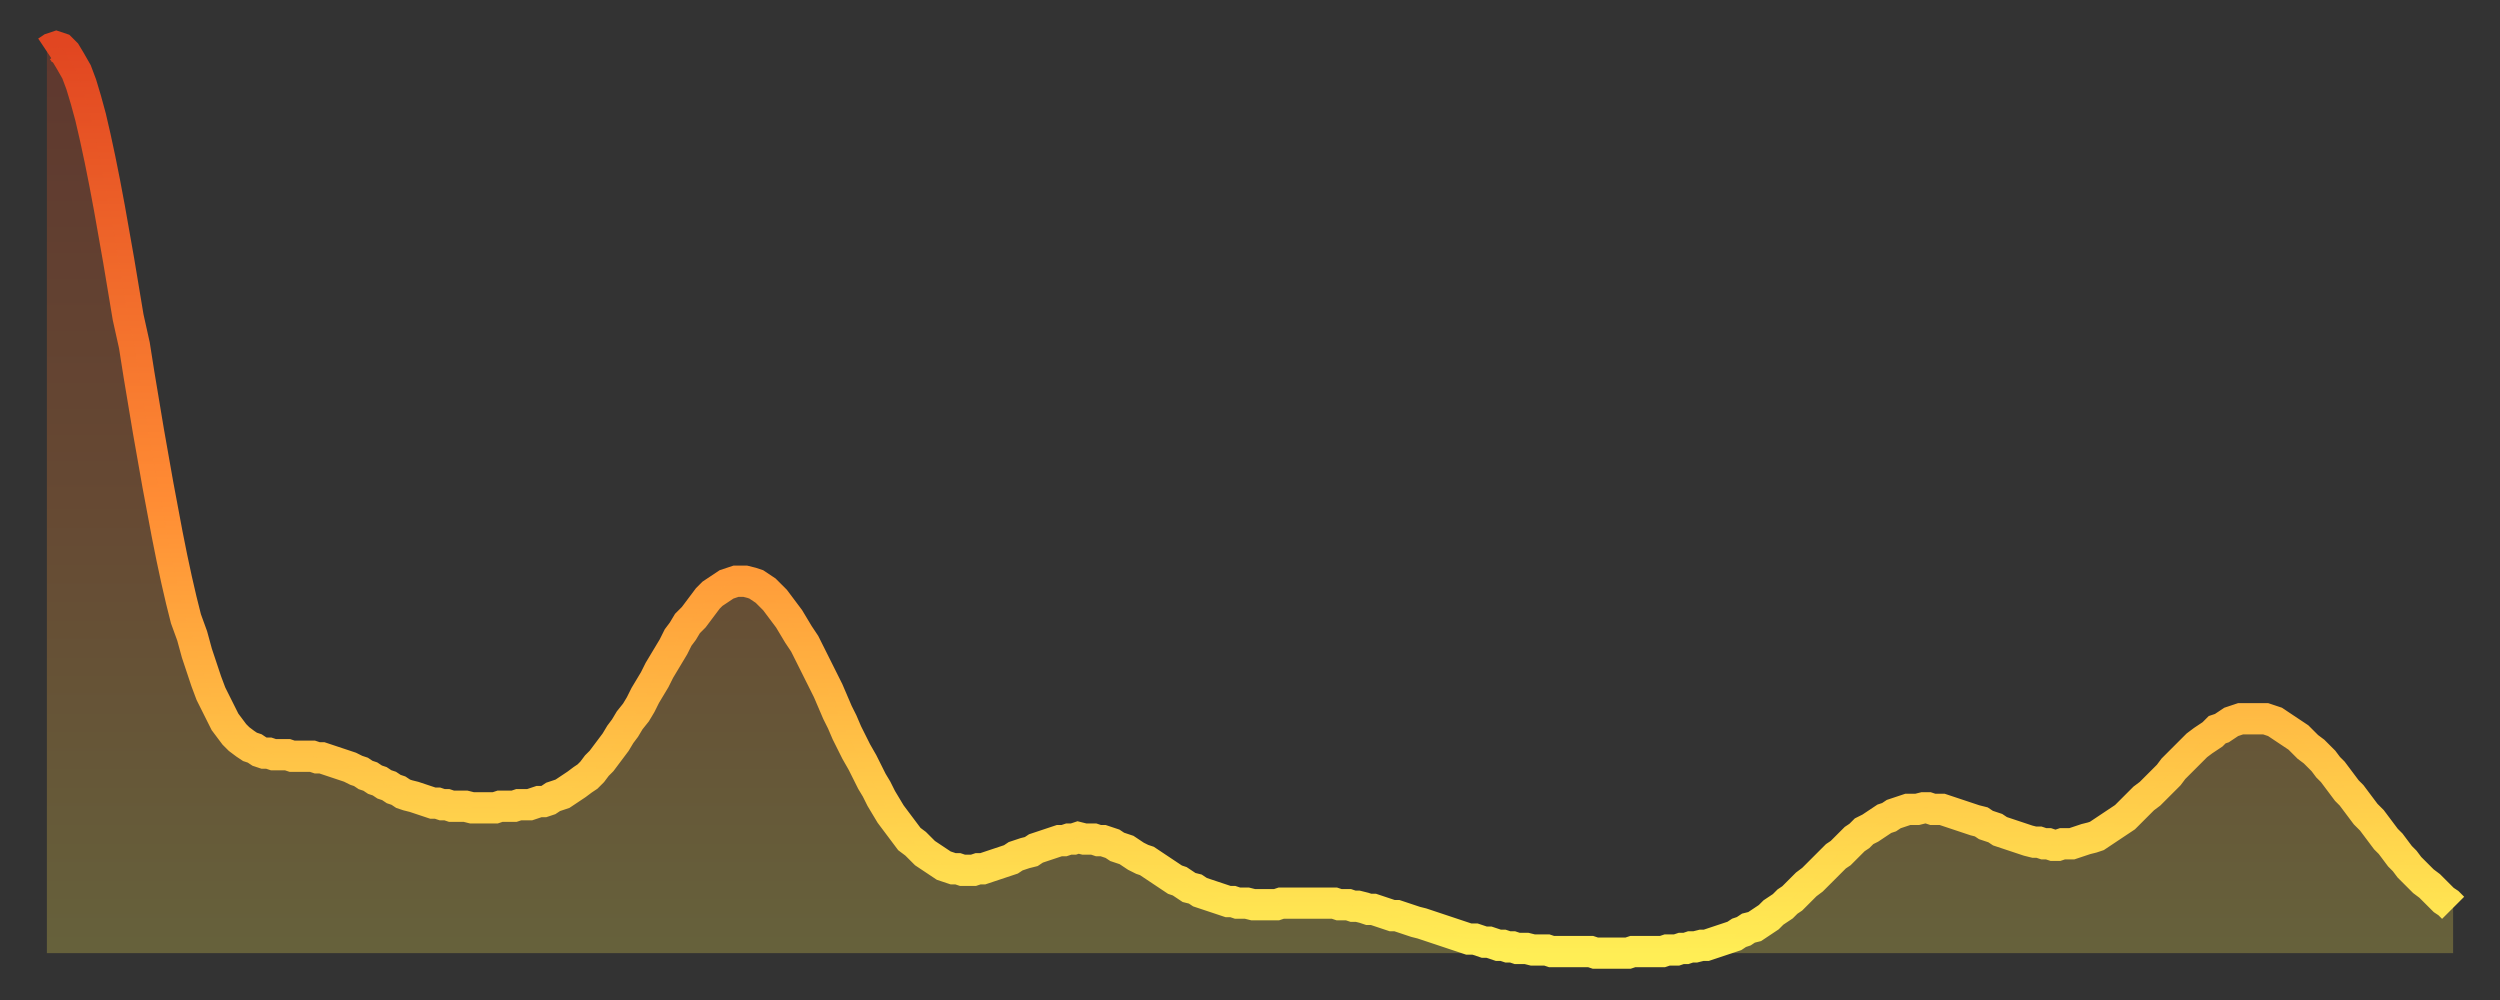
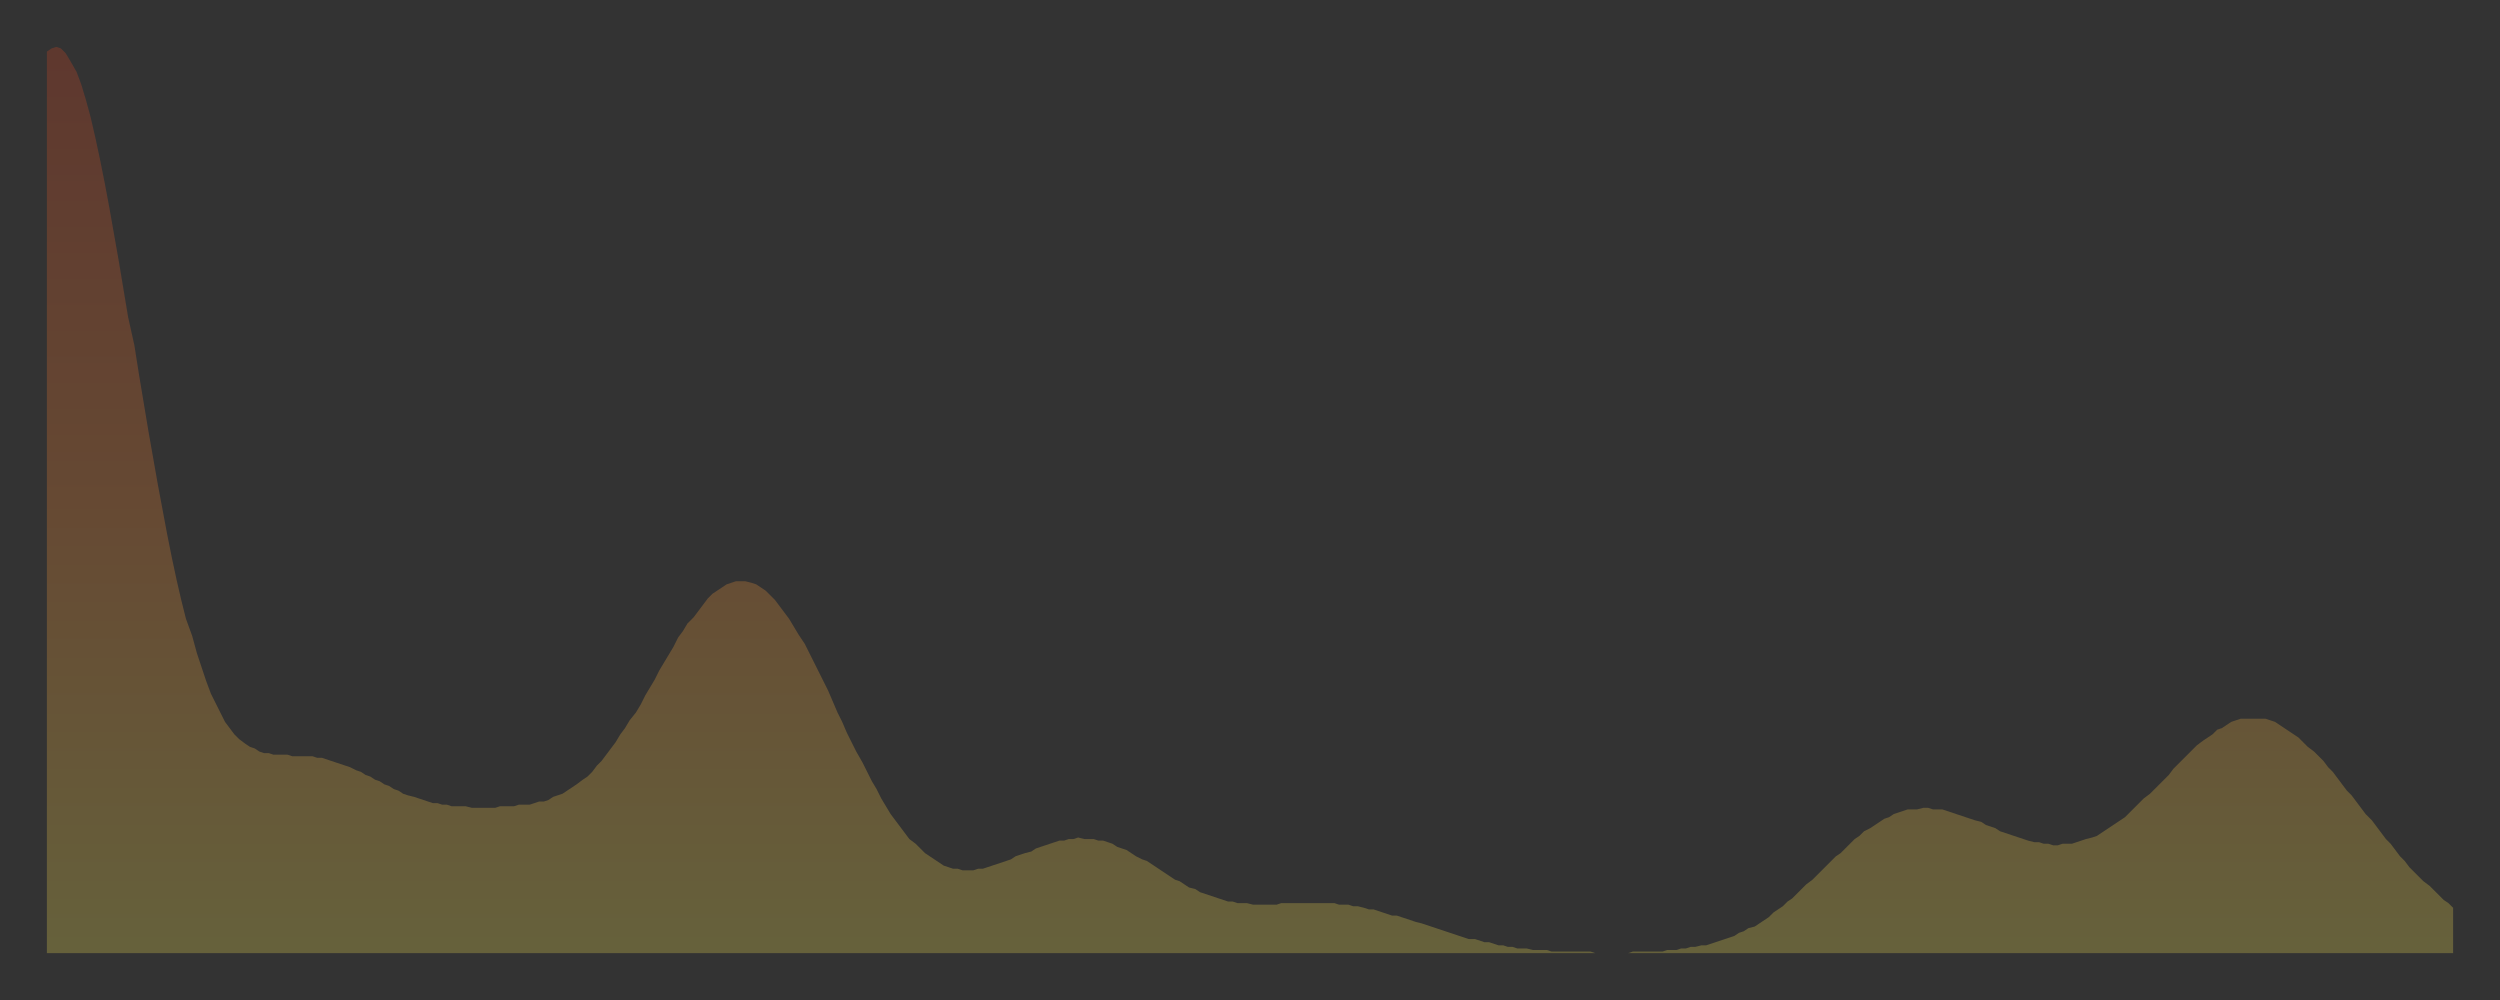
<svg xmlns="http://www.w3.org/2000/svg" baseProfile="full" height="64" version="1.1" width="160">
  <rect width="100%" height="100%" fill="#333333" stroke="none" />
  <defs>
    <linearGradient id="id84976" x1="0" x2="0" y1="0" y2="1">
      <stop offset="0%" stop-color="#e14621" />
      <stop offset="50%" stop-color="#ff8c34" />
      <stop offset="100%" stop-color="#ffee55" />
    </linearGradient>
  </defs>
  <g transform="translate(3,3)">
    <g>
-       <path d="M 0.0 0.3 0.3 0.1 0.6 0.0 0.9 0.1 1.2 0.4 1.5 0.9 1.9 1.6 2.2 2.4 2.5 3.4 2.8 4.5 3.1 5.8 3.4 7.2 3.7 8.7 4.0 10.3 4.3 12.0 4.6 13.7 4.9 15.5 5.2 17.3 5.6 19.1 5.9 21.0 6.2 22.8 6.5 24.6 6.8 26.3 7.1 28.0 7.4 29.6 7.7 31.2 8.0 32.7 8.3 34.1 8.6 35.4 8.9 36.6 9.3 37.7 9.6 38.8 9.9 39.7 10.2 40.6 10.5 41.4 10.8 42.0 11.1 42.6 11.4 43.2 11.7 43.6 12.0 44.0 12.3 44.3 12.7 44.6 13.0 44.8 13.3 44.9 13.6 45.1 13.9 45.2 14.2 45.2 14.5 45.3 14.8 45.3 15.1 45.3 15.4 45.3 15.7 45.4 16.0 45.4 16.4 45.4 16.7 45.4 17.0 45.4 17.3 45.5 17.6 45.5 17.9 45.6 18.2 45.7 18.5 45.8 18.8 45.9 19.1 46.0 19.4 46.1 19.8 46.3 20.1 46.4 20.4 46.6 20.7 46.7 21.0 46.9 21.3 47.0 21.6 47.2 21.9 47.3 22.2 47.5 22.5 47.6 22.8 47.8 23.1 47.9 23.5 48.0 23.8 48.1 24.1 48.2 24.4 48.3 24.7 48.4 25.0 48.4 25.3 48.5 25.6 48.5 25.9 48.6 26.2 48.6 26.5 48.6 26.8 48.6 27.2 48.7 27.5 48.7 27.8 48.7 28.1 48.7 28.4 48.7 28.7 48.7 29.0 48.6 29.3 48.6 29.6 48.6 29.9 48.6 30.2 48.5 30.6 48.5 30.9 48.5 31.2 48.4 31.5 48.3 31.8 48.3 32.1 48.2 32.4 48.0 32.7 47.9 33.0 47.8 33.3 47.6 33.6 47.4 33.9 47.2 34.3 46.9 34.6 46.7 34.9 46.4 35.2 46.0 35.5 45.7 35.8 45.3 36.1 44.9 36.4 44.5 36.7 44.0 37.0 43.6 37.3 43.1 37.7 42.6 38.0 42.1 38.3 41.5 38.6 41.0 38.9 40.5 39.2 39.9 39.5 39.4 39.8 38.9 40.1 38.4 40.4 37.8 40.7 37.4 41.0 36.9 41.4 36.5 41.7 36.1 42.0 35.7 42.3 35.3 42.6 35.0 42.9 34.8 43.2 34.6 43.5 34.4 43.8 34.3 44.1 34.2 44.4 34.2 44.7 34.2 45.1 34.3 45.4 34.4 45.7 34.6 46.0 34.8 46.3 35.1 46.6 35.4 46.9 35.8 47.2 36.2 47.5 36.6 47.8 37.1 48.1 37.6 48.5 38.2 48.8 38.8 49.1 39.4 49.4 40.0 49.7 40.6 50.0 41.2 50.3 41.9 50.6 42.6 50.9 43.2 51.2 43.9 51.5 44.5 51.8 45.1 52.2 45.8 52.5 46.4 52.8 47.0 53.1 47.5 53.4 48.1 53.7 48.6 54.0 49.1 54.3 49.5 54.6 49.9 54.9 50.3 55.2 50.7 55.6 51.0 55.9 51.3 56.2 51.6 56.5 51.8 56.8 52.0 57.1 52.2 57.4 52.4 57.7 52.5 58.0 52.6 58.3 52.6 58.6 52.7 58.9 52.7 59.3 52.7 59.6 52.6 59.9 52.6 60.2 52.5 60.5 52.4 60.8 52.3 61.1 52.2 61.4 52.1 61.7 52.0 62.0 51.8 62.3 51.7 62.6 51.6 63.0 51.5 63.3 51.3 63.6 51.2 63.9 51.1 64.2 51.0 64.5 50.9 64.8 50.8 65.1 50.8 65.4 50.7 65.7 50.7 66.0 50.6 66.4 50.7 66.7 50.7 67.0 50.7 67.3 50.8 67.6 50.8 67.9 50.9 68.2 51.0 68.5 51.2 68.8 51.3 69.1 51.4 69.4 51.6 69.7 51.8 70.1 52.0 70.4 52.1 70.7 52.3 71.0 52.5 71.3 52.7 71.6 52.9 71.9 53.1 72.2 53.3 72.5 53.4 72.8 53.6 73.1 53.8 73.5 53.9 73.8 54.1 74.1 54.2 74.4 54.3 74.7 54.4 75.0 54.5 75.3 54.6 75.6 54.7 75.9 54.7 76.2 54.8 76.5 54.8 76.8 54.8 77.2 54.9 77.5 54.9 77.8 54.9 78.1 54.9 78.4 54.9 78.7 54.9 79.0 54.8 79.3 54.8 79.6 54.8 79.9 54.8 80.2 54.8 80.5 54.8 80.9 54.8 81.2 54.8 81.5 54.8 81.8 54.8 82.1 54.8 82.4 54.8 82.7 54.9 83.0 54.9 83.3 54.9 83.6 55.0 83.9 55.0 84.3 55.1 84.6 55.2 84.9 55.2 85.2 55.3 85.5 55.4 85.8 55.5 86.1 55.6 86.4 55.6 86.7 55.7 87.0 55.8 87.3 55.9 87.6 56.0 88.0 56.1 88.3 56.2 88.6 56.3 88.9 56.4 89.2 56.5 89.5 56.6 89.8 56.7 90.1 56.8 90.4 56.9 90.7 57.0 91.0 57.1 91.4 57.1 91.7 57.2 92.0 57.3 92.3 57.3 92.6 57.4 92.9 57.5 93.2 57.5 93.5 57.6 93.8 57.6 94.1 57.7 94.4 57.7 94.7 57.7 95.1 57.8 95.4 57.8 95.7 57.8 96.0 57.8 96.3 57.9 96.6 57.9 96.9 57.9 97.2 57.9 97.5 57.9 97.8 57.9 98.1 57.9 98.4 57.9 98.8 57.9 99.1 58.0 99.4 58.0 99.7 58.0 100.0 58.0 100.3 58.0 100.6 58.0 100.9 58.0 101.2 58.0 101.5 57.9 101.8 57.9 102.2 57.9 102.5 57.9 102.8 57.9 103.1 57.9 103.4 57.9 103.7 57.8 104.0 57.8 104.3 57.8 104.6 57.7 104.9 57.7 105.2 57.6 105.5 57.6 105.9 57.5 106.2 57.5 106.5 57.4 106.8 57.3 107.1 57.2 107.4 57.1 107.7 57.0 108.0 56.9 108.3 56.7 108.6 56.6 108.9 56.4 109.3 56.3 109.6 56.1 109.9 55.9 110.2 55.7 110.5 55.4 110.8 55.2 111.1 55.0 111.4 54.7 111.7 54.5 112.0 54.2 112.3 53.9 112.6 53.6 113.0 53.3 113.3 53.0 113.6 52.7 113.9 52.4 114.2 52.1 114.5 51.8 114.8 51.6 115.1 51.3 115.4 51.0 115.7 50.7 116.0 50.5 116.3 50.2 116.7 50.0 117.0 49.8 117.3 49.6 117.6 49.4 117.9 49.3 118.2 49.1 118.5 49.0 118.8 48.9 119.1 48.8 119.4 48.8 119.7 48.8 120.1 48.7 120.4 48.7 120.7 48.8 121.0 48.8 121.3 48.8 121.6 48.9 121.9 49.0 122.2 49.1 122.5 49.2 122.8 49.3 123.1 49.4 123.4 49.5 123.8 49.6 124.1 49.8 124.4 49.9 124.7 50.0 125.0 50.2 125.3 50.3 125.6 50.4 125.9 50.5 126.2 50.6 126.5 50.7 126.8 50.8 127.2 50.9 127.5 50.9 127.8 51.0 128.1 51.0 128.4 51.1 128.7 51.1 129.0 51.0 129.3 51.0 129.6 51.0 129.9 50.9 130.2 50.8 130.5 50.7 130.9 50.6 131.2 50.5 131.5 50.3 131.8 50.1 132.1 49.9 132.4 49.7 132.7 49.5 133.0 49.3 133.3 49.0 133.6 48.7 133.9 48.4 134.2 48.1 134.6 47.8 134.9 47.5 135.2 47.2 135.5 46.9 135.8 46.6 136.1 46.2 136.4 45.9 136.7 45.6 137.0 45.3 137.3 45.0 137.6 44.7 138.0 44.4 138.3 44.2 138.6 44.0 138.9 43.7 139.2 43.6 139.5 43.4 139.8 43.2 140.1 43.1 140.4 43.0 140.7 43.0 141.0 43.0 141.3 43.0 141.7 43.0 142.0 43.0 142.3 43.1 142.6 43.2 142.9 43.4 143.2 43.6 143.5 43.8 143.8 44.0 144.1 44.2 144.4 44.5 144.7 44.8 145.1 45.1 145.4 45.4 145.7 45.7 146.0 46.1 146.3 46.4 146.6 46.8 146.9 47.2 147.2 47.6 147.5 47.9 147.8 48.3 148.1 48.7 148.4 49.1 148.8 49.5 149.1 49.9 149.4 50.3 149.7 50.7 150.0 51.0 150.3 51.4 150.6 51.8 150.9 52.1 151.2 52.5 151.5 52.8 151.8 53.1 152.1 53.4 152.5 53.7 152.8 54.0 153.1 54.3 153.4 54.6 153.7 54.8 154.0 55.1" fill="none" id="graph-curve" opacity="1" stroke="url(#id84976)" stroke-width="2" />
      <path d="M 0 58 L 0.0 0.3 0.3 0.1 0.6 0.0 0.9 0.1 1.2 0.4 1.5 0.9 1.9 1.6 2.2 2.4 2.5 3.4 2.8 4.5 3.1 5.8 3.4 7.2 3.7 8.7 4.0 10.3 4.3 12.0 4.6 13.7 4.9 15.5 5.2 17.3 5.6 19.1 5.9 21.0 6.2 22.8 6.5 24.6 6.8 26.3 7.1 28.0 7.4 29.6 7.7 31.2 8.0 32.7 8.3 34.1 8.6 35.4 8.9 36.6 9.3 37.7 9.6 38.8 9.9 39.7 10.2 40.6 10.5 41.4 10.8 42.0 11.1 42.6 11.4 43.2 11.7 43.6 12.0 44.0 12.3 44.3 12.7 44.6 13.0 44.8 13.3 44.9 13.6 45.1 13.9 45.2 14.2 45.2 14.5 45.3 14.8 45.3 15.1 45.3 15.4 45.3 15.7 45.4 16.0 45.4 16.4 45.4 16.7 45.4 17.0 45.4 17.3 45.5 17.6 45.5 17.9 45.6 18.2 45.7 18.5 45.8 18.8 45.9 19.1 46.0 19.4 46.1 19.8 46.3 20.1 46.4 20.4 46.6 20.7 46.7 21.0 46.9 21.3 47.0 21.6 47.2 21.9 47.3 22.2 47.5 22.5 47.6 22.8 47.8 23.1 47.9 23.5 48.0 23.8 48.1 24.1 48.2 24.4 48.3 24.7 48.4 25.0 48.4 25.3 48.5 25.6 48.5 25.9 48.6 26.2 48.6 26.5 48.6 26.8 48.6 27.2 48.7 27.5 48.7 27.8 48.7 28.1 48.7 28.4 48.7 28.7 48.7 29.0 48.6 29.3 48.6 29.6 48.6 29.9 48.6 30.2 48.5 30.6 48.5 30.9 48.5 31.2 48.4 31.5 48.3 31.8 48.3 32.1 48.2 32.4 48.0 32.7 47.9 33.0 47.8 33.3 47.6 33.6 47.4 33.9 47.2 34.3 46.9 34.6 46.7 34.9 46.4 35.2 46.0 35.5 45.7 35.8 45.3 36.1 44.9 36.4 44.5 36.7 44.0 37.0 43.6 37.3 43.1 37.7 42.6 38.0 42.1 38.3 41.5 38.6 41.0 38.9 40.5 39.2 39.9 39.5 39.4 39.8 38.9 40.1 38.4 40.4 37.8 40.7 37.4 41.0 36.9 41.4 36.5 41.7 36.1 42.0 35.7 42.3 35.3 42.6 35.0 42.9 34.8 43.2 34.6 43.5 34.4 43.8 34.3 44.1 34.2 44.4 34.2 44.7 34.2 45.1 34.3 45.4 34.4 45.7 34.6 46.0 34.8 46.3 35.1 46.6 35.4 46.9 35.8 47.2 36.2 47.5 36.6 47.8 37.1 48.1 37.6 48.5 38.2 48.8 38.8 49.1 39.4 49.4 40.0 49.7 40.6 50.0 41.2 50.3 41.9 50.6 42.6 50.9 43.2 51.2 43.9 51.5 44.5 51.8 45.1 52.2 45.8 52.5 46.4 52.8 47.0 53.1 47.5 53.4 48.1 53.7 48.6 54.0 49.1 54.3 49.5 54.6 49.9 54.9 50.3 55.2 50.7 55.6 51.0 55.9 51.3 56.2 51.6 56.5 51.8 56.8 52.0 57.1 52.2 57.4 52.4 57.7 52.5 58.0 52.6 58.3 52.6 58.6 52.7 58.9 52.7 59.3 52.7 59.6 52.6 59.9 52.6 60.2 52.5 60.5 52.4 60.8 52.3 61.1 52.2 61.4 52.1 61.7 52.0 62.0 51.8 62.3 51.7 62.6 51.6 63.0 51.5 63.3 51.3 63.6 51.2 63.9 51.1 64.2 51.0 64.5 50.9 64.8 50.8 65.1 50.8 65.4 50.7 65.7 50.7 66.0 50.6 66.4 50.7 66.7 50.7 67.0 50.7 67.3 50.8 67.6 50.8 67.9 50.9 68.2 51.0 68.5 51.2 68.8 51.3 69.1 51.4 69.4 51.6 69.7 51.8 70.1 52.0 70.4 52.1 70.7 52.3 71.0 52.5 71.3 52.7 71.6 52.9 71.9 53.1 72.2 53.3 72.5 53.4 72.8 53.6 73.1 53.8 73.5 53.9 73.8 54.1 74.1 54.2 74.4 54.3 74.7 54.4 75.0 54.5 75.3 54.6 75.6 54.7 75.9 54.7 76.2 54.8 76.5 54.8 76.8 54.8 77.2 54.9 77.5 54.9 77.8 54.9 78.1 54.9 78.4 54.9 78.7 54.9 79.0 54.8 79.3 54.8 79.6 54.8 79.9 54.8 80.2 54.8 80.5 54.8 80.9 54.8 81.2 54.8 81.5 54.8 81.8 54.8 82.1 54.8 82.4 54.8 82.7 54.9 83.0 54.9 83.3 54.9 83.6 55.0 83.9 55.0 84.3 55.1 84.6 55.2 84.9 55.2 85.2 55.3 85.5 55.4 85.8 55.5 86.1 55.6 86.4 55.6 86.7 55.7 87.0 55.8 87.3 55.9 87.6 56.0 88.0 56.1 88.3 56.2 88.6 56.3 88.9 56.4 89.2 56.5 89.5 56.6 89.8 56.7 90.1 56.8 90.4 56.9 90.7 57.0 91.0 57.1 91.4 57.1 91.7 57.2 92.0 57.3 92.3 57.3 92.6 57.4 92.9 57.5 93.2 57.5 93.5 57.6 93.8 57.6 94.1 57.7 94.4 57.7 94.7 57.7 95.1 57.8 95.4 57.8 95.7 57.8 96.0 57.8 96.3 57.9 96.6 57.9 96.9 57.9 97.2 57.9 97.5 57.9 97.8 57.9 98.1 57.9 98.4 57.9 98.8 57.9 99.1 58.0 99.4 58.0 99.7 58.0 100.0 58.0 100.3 58.0 100.6 58.0 100.9 58.0 101.2 58.0 101.5 57.9 101.8 57.9 102.2 57.9 102.5 57.9 102.8 57.9 103.1 57.9 103.4 57.9 103.7 57.8 104.0 57.8 104.3 57.8 104.6 57.7 104.9 57.7 105.2 57.6 105.5 57.6 105.9 57.5 106.2 57.5 106.5 57.4 106.8 57.3 107.1 57.2 107.4 57.1 107.7 57.0 108.0 56.9 108.3 56.7 108.6 56.6 108.9 56.4 109.3 56.3 109.6 56.1 109.9 55.9 110.2 55.7 110.5 55.4 110.8 55.2 111.1 55.0 111.4 54.7 111.7 54.5 112.0 54.2 112.3 53.9 112.6 53.6 113.0 53.3 113.3 53.0 113.6 52.7 113.9 52.4 114.2 52.1 114.5 51.8 114.8 51.6 115.1 51.3 115.4 51.0 115.7 50.7 116.0 50.5 116.3 50.2 116.7 50.0 117.0 49.8 117.3 49.6 117.6 49.4 117.9 49.3 118.2 49.1 118.5 49.0 118.8 48.9 119.1 48.8 119.4 48.8 119.7 48.8 120.1 48.7 120.4 48.7 120.7 48.8 121.0 48.8 121.3 48.8 121.6 48.9 121.9 49.0 122.2 49.1 122.5 49.2 122.8 49.3 123.1 49.4 123.4 49.5 123.8 49.6 124.1 49.8 124.4 49.9 124.7 50.0 125.0 50.2 125.3 50.3 125.6 50.4 125.9 50.5 126.2 50.6 126.5 50.7 126.8 50.8 127.2 50.9 127.5 50.9 127.8 51.0 128.1 51.0 128.4 51.1 128.7 51.1 129.0 51.0 129.3 51.0 129.6 51.0 129.9 50.9 130.2 50.8 130.5 50.7 130.9 50.6 131.2 50.5 131.5 50.3 131.8 50.1 132.1 49.9 132.4 49.7 132.7 49.5 133.0 49.3 133.3 49.0 133.6 48.7 133.9 48.4 134.2 48.1 134.6 47.8 134.9 47.5 135.2 47.2 135.5 46.9 135.8 46.6 136.1 46.2 136.4 45.9 136.7 45.6 137.0 45.3 137.3 45.0 137.6 44.7 138.0 44.4 138.3 44.2 138.6 44.0 138.9 43.7 139.2 43.6 139.5 43.4 139.8 43.2 140.1 43.1 140.4 43.0 140.7 43.0 141.0 43.0 141.3 43.0 141.7 43.0 142.0 43.0 142.3 43.1 142.6 43.2 142.9 43.4 143.2 43.6 143.5 43.8 143.8 44.0 144.1 44.2 144.4 44.5 144.7 44.8 145.1 45.1 145.4 45.4 145.7 45.7 146.0 46.1 146.3 46.4 146.6 46.8 146.9 47.2 147.2 47.6 147.5 47.9 147.8 48.3 148.1 48.7 148.4 49.1 148.8 49.5 149.1 49.9 149.4 50.3 149.7 50.7 150.0 51.0 150.3 51.4 150.6 51.8 150.9 52.1 151.2 52.5 151.5 52.8 151.8 53.1 152.1 53.4 152.5 53.7 152.8 54.0 153.1 54.3 153.4 54.6 153.7 54.8 154.0 55.1 154 58" fill="url(#id84976)" fill-opacity=".25" id="graph-shadow" />
    </g>
  </g>
</svg>